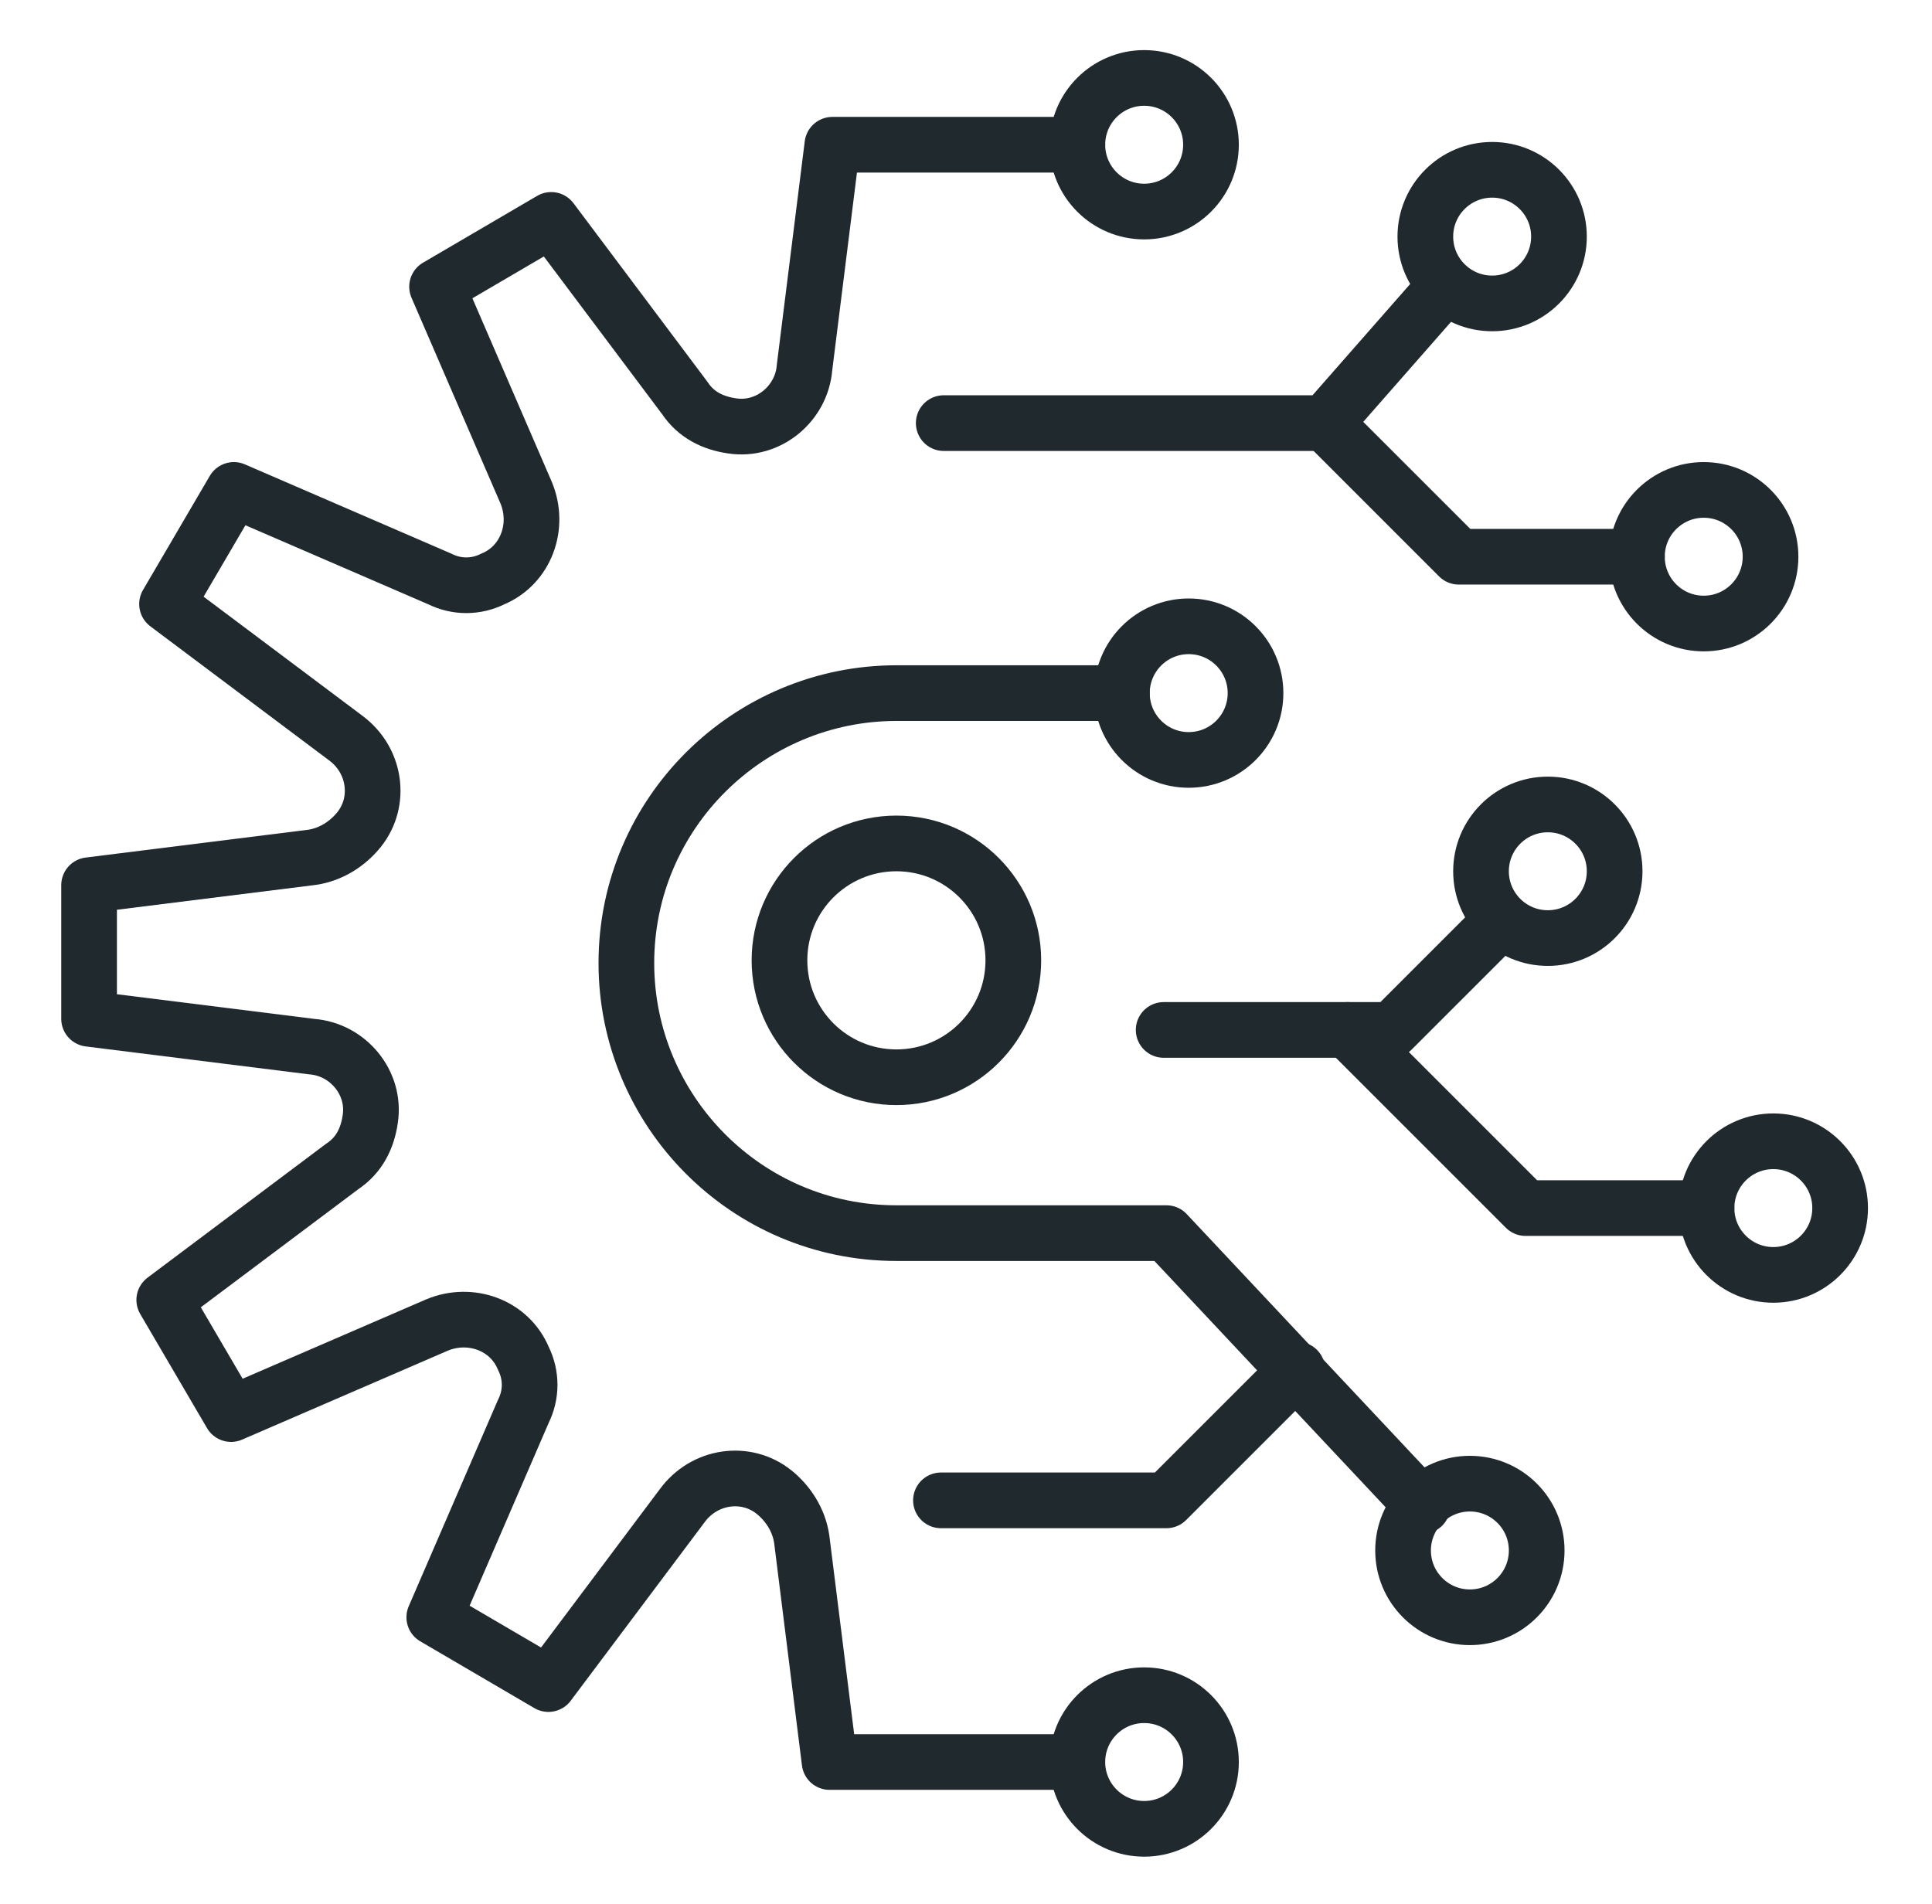
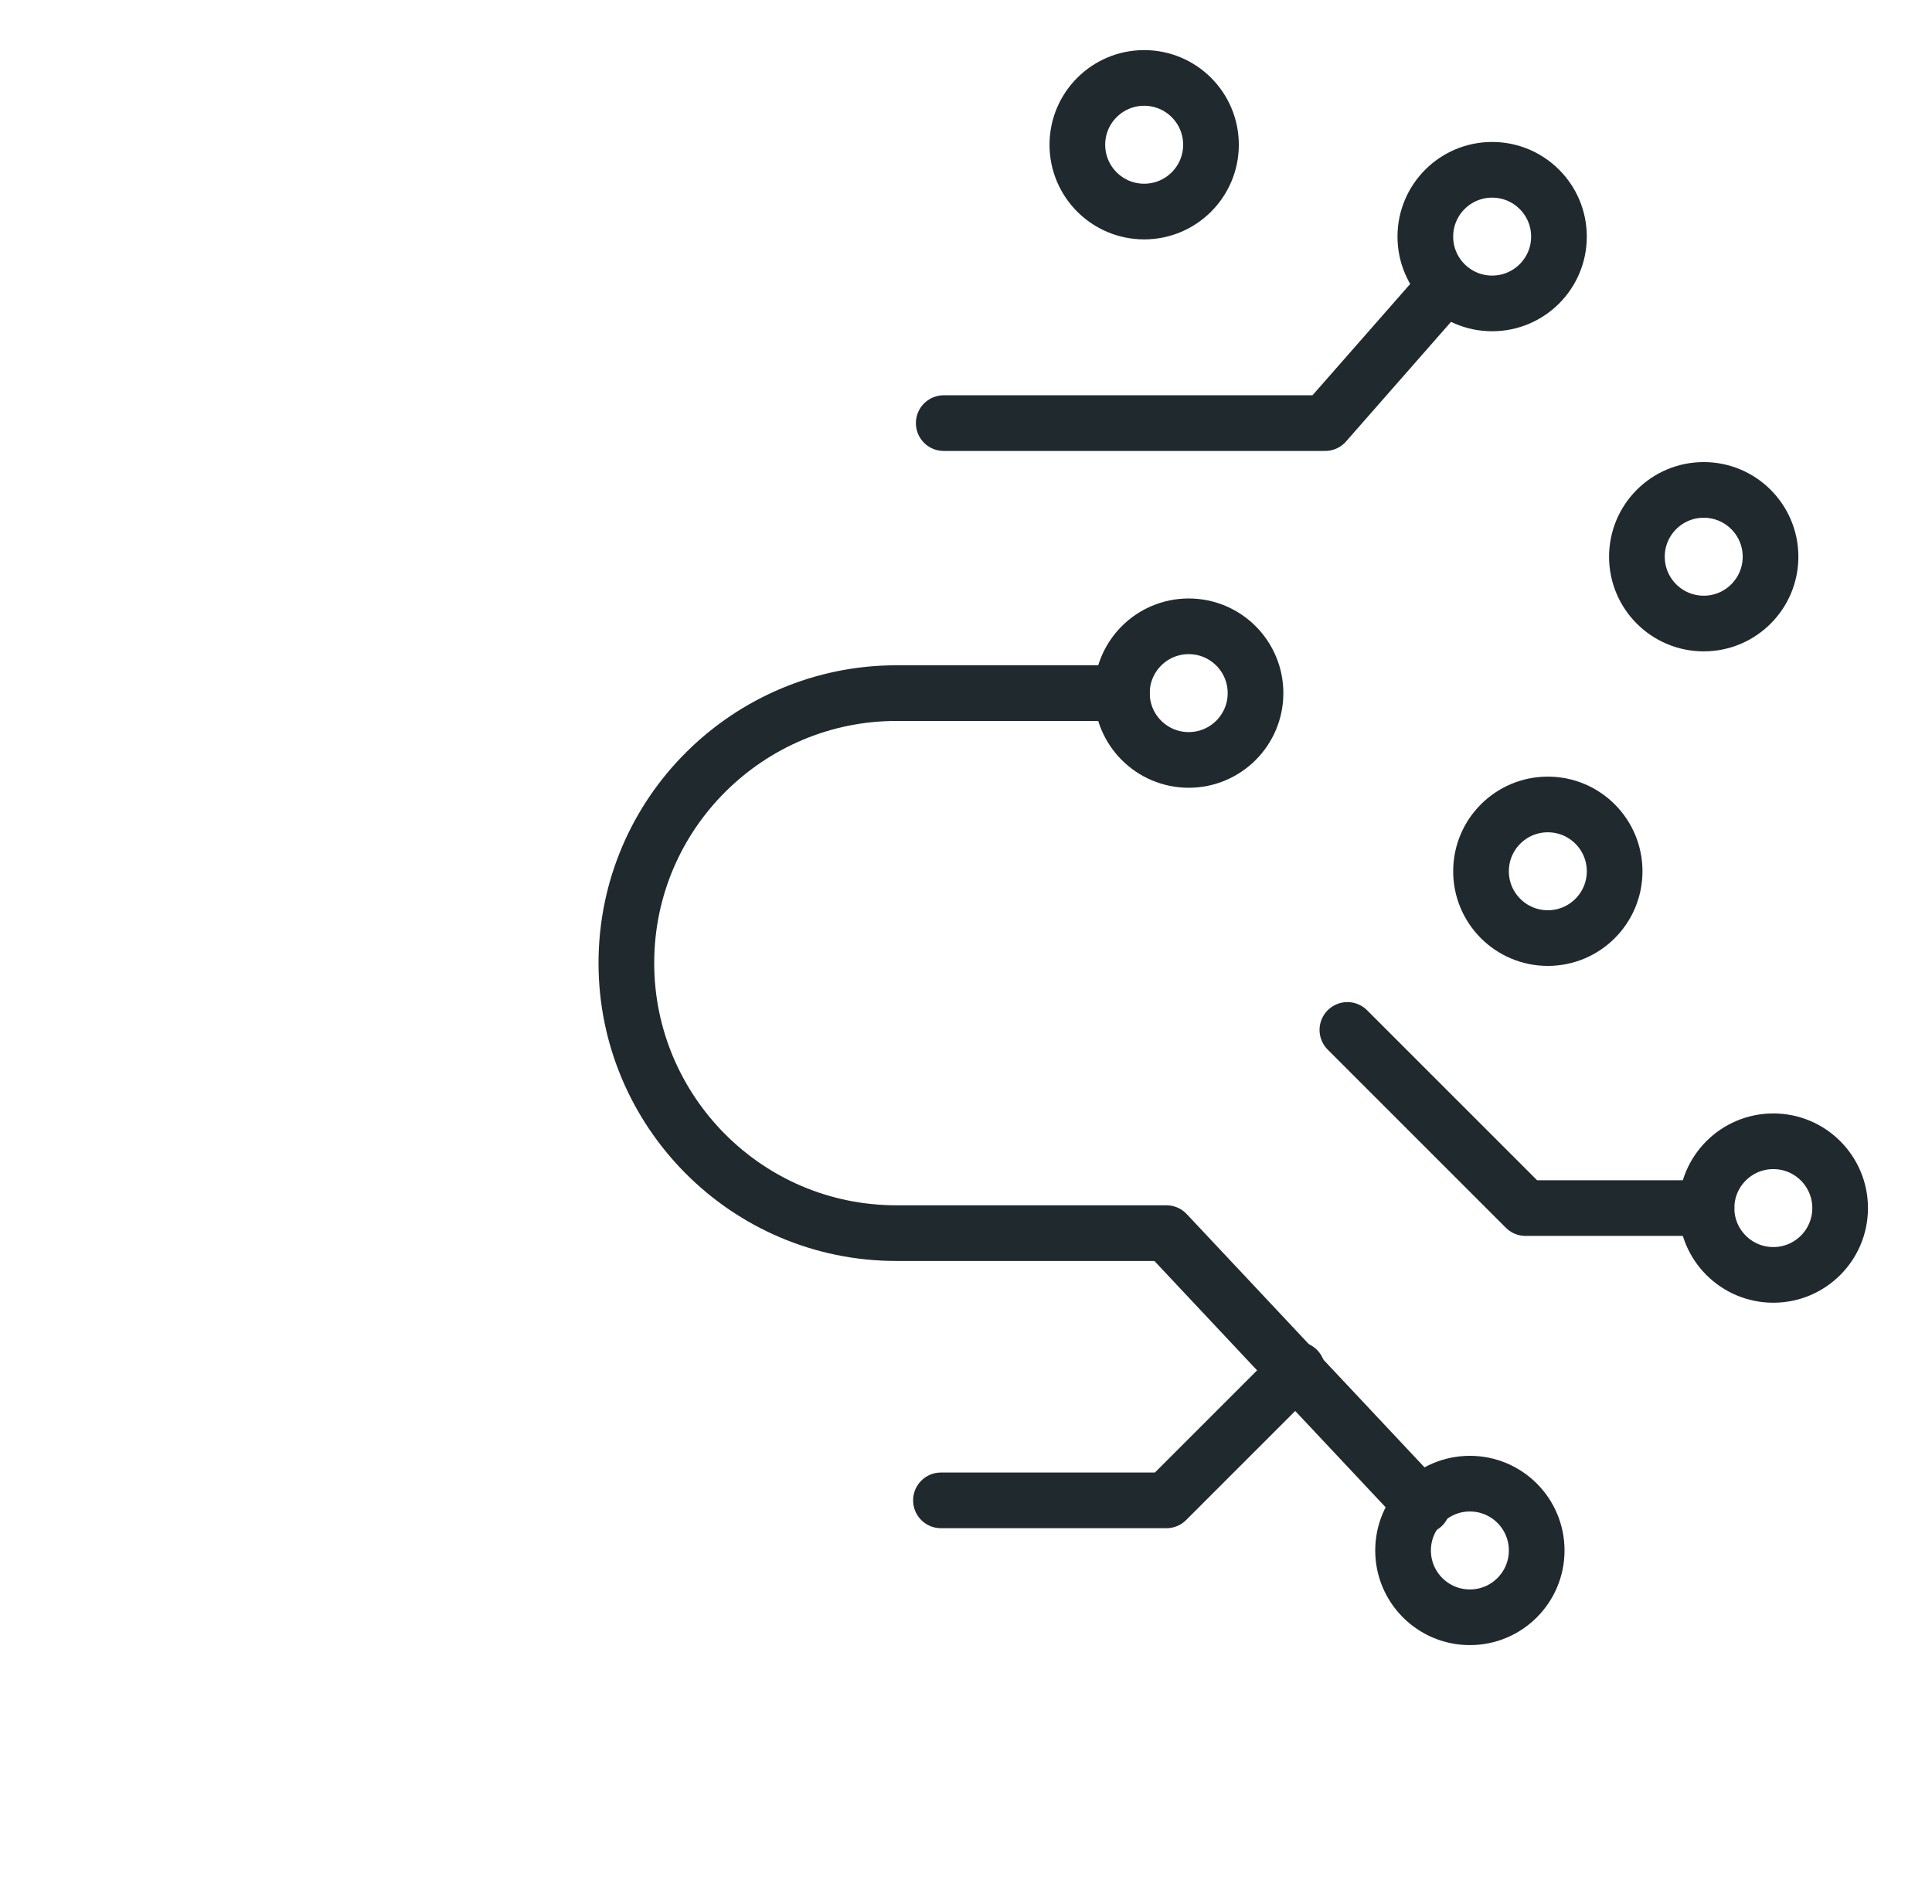
<svg xmlns="http://www.w3.org/2000/svg" version="1.1" id="SIMPLIFIED" x="0px" y="0px" viewBox="0 0 69.4 68.4" style="enable-background:new 0 0 69.4 68.4;" xml:space="preserve">
  <style type="text/css">
	.st0{fill:none;stroke:#20292E;stroke-width:2;stroke-linecap:round;stroke-linejoin:round;}
</style>
  <g id="Group_25122">
-     <path id="Path_2905" class="st0" d="M38.7,5.2h-8.8l-1,8c-0.1,1.3-1.3,2.3-2.6,2.1c-0.7-0.1-1.3-0.4-1.7-1l-4.8-6.4l-4.1,2.4   l3.2,7.4c0.5,1.2,0,2.6-1.2,3.1c-0.6,0.3-1.3,0.3-1.9,0l-7.4-3.2L6,21.7l6.4,4.8c1.1,0.8,1.3,2.3,0.5,3.3c-0.4,0.5-1,0.9-1.7,1   l-8,1v4.8l8,1c1.3,0.1,2.3,1.3,2.1,2.6c-0.1,0.7-0.4,1.3-1,1.7l-6.4,4.8l2.4,4.1l7.4-3.2c1.2-0.5,2.6,0,3.1,1.2   c0.3,0.6,0.3,1.3,0,1.9l-3.2,7.4l4.1,2.4l4.8-6.4c0.8-1.1,2.3-1.3,3.3-0.5c0.5,0.4,0.9,1,1,1.7l1,8h8.8" />
    <path id="Path_2906" class="st0" d="M32.2,24.9c-5.3,0-9.7,4.3-9.7,9.7c0,5.3,4.3,9.7,9.7,9.7h9.7l9.2,9.8" />
-     <circle id="Ellipse_2" class="st0" cx="32.2" cy="34.5" r="4.2" />
-     <path id="Path_2907" class="st0" d="M41.8,37H50l3.9-3.9" />
    <circle id="Ellipse_3" class="st0" cx="52.8" cy="55.7" r="2.4" />
    <circle id="Ellipse_4" class="st0" cx="55.6" cy="31.3" r="2.4" />
    <path id="Path_2908" class="st0" d="M33.9,15.2h13.7l4.3-4.9" />
    <circle id="Ellipse_5" class="st0" cx="53.6" cy="8.5" r="2.4" />
    <circle id="Ellipse_6" class="st0" cx="63.7" cy="43.4" r="2.4" />
-     <circle id="Ellipse_7" class="st0" cx="41.1" cy="63.3" r="2.4" />
    <circle id="Ellipse_8" class="st0" cx="41.1" cy="5.2" r="2.4" />
    <path id="Path_2909" class="st0" d="M61.3,43.4h-6.5L48.4,37" />
    <circle id="Ellipse_9" class="st0" cx="61.2" cy="20" r="2.4" />
-     <path id="Path_2910" class="st0" d="M58.8,20h-6.4l-4.8-4.8" />
    <circle id="Ellipse_10" class="st0" cx="42.7" cy="24.9" r="2.4" />
    <line id="Line_7" class="st0" x1="32.2" y1="24.9" x2="40.3" y2="24.9" />
    <path id="Path_2911" class="st0" d="M46.6,49.2l-4.7,4.7h-8.1" />
  </g>
</svg>